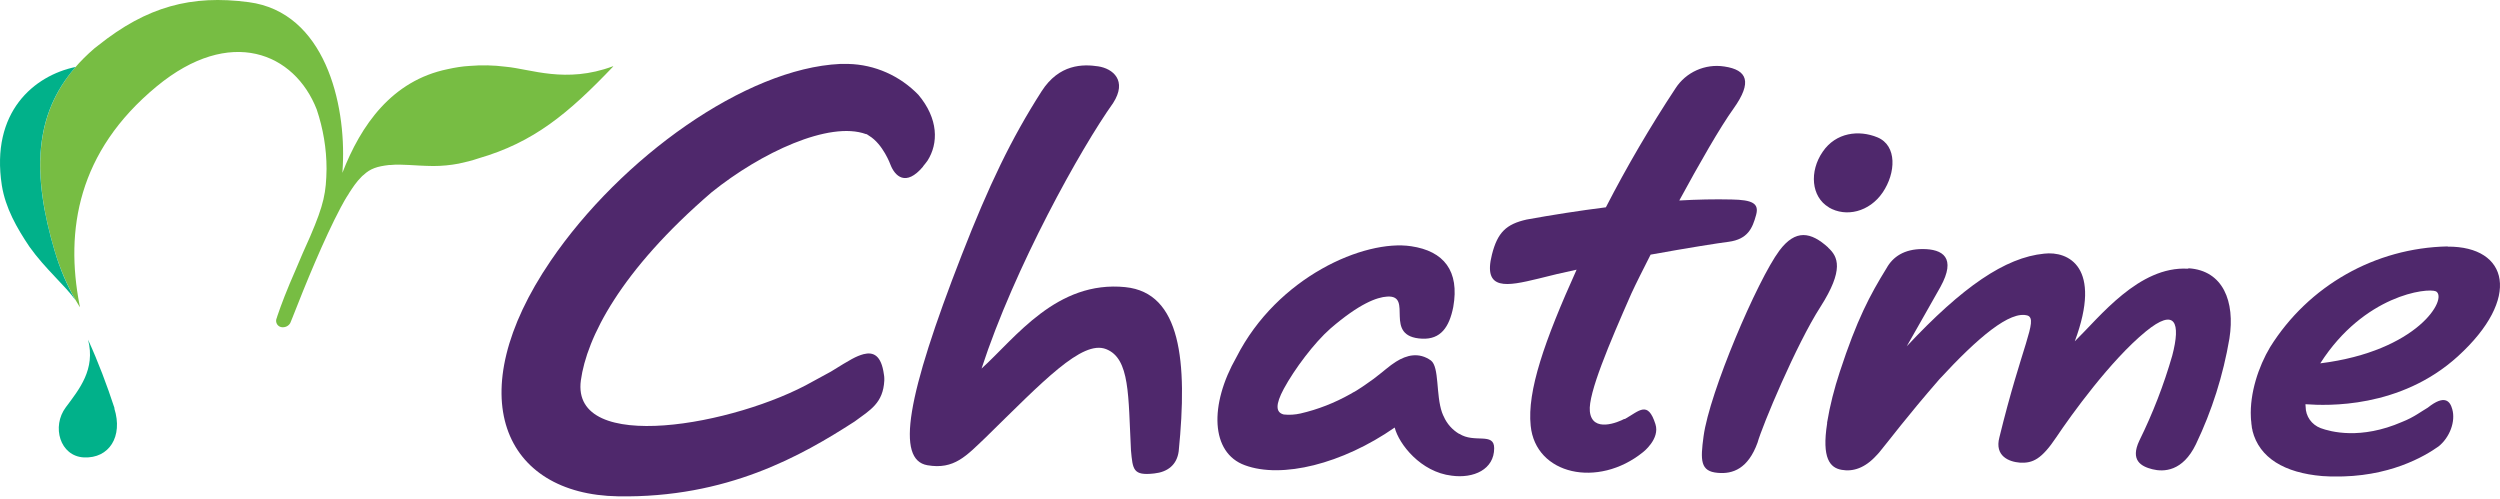
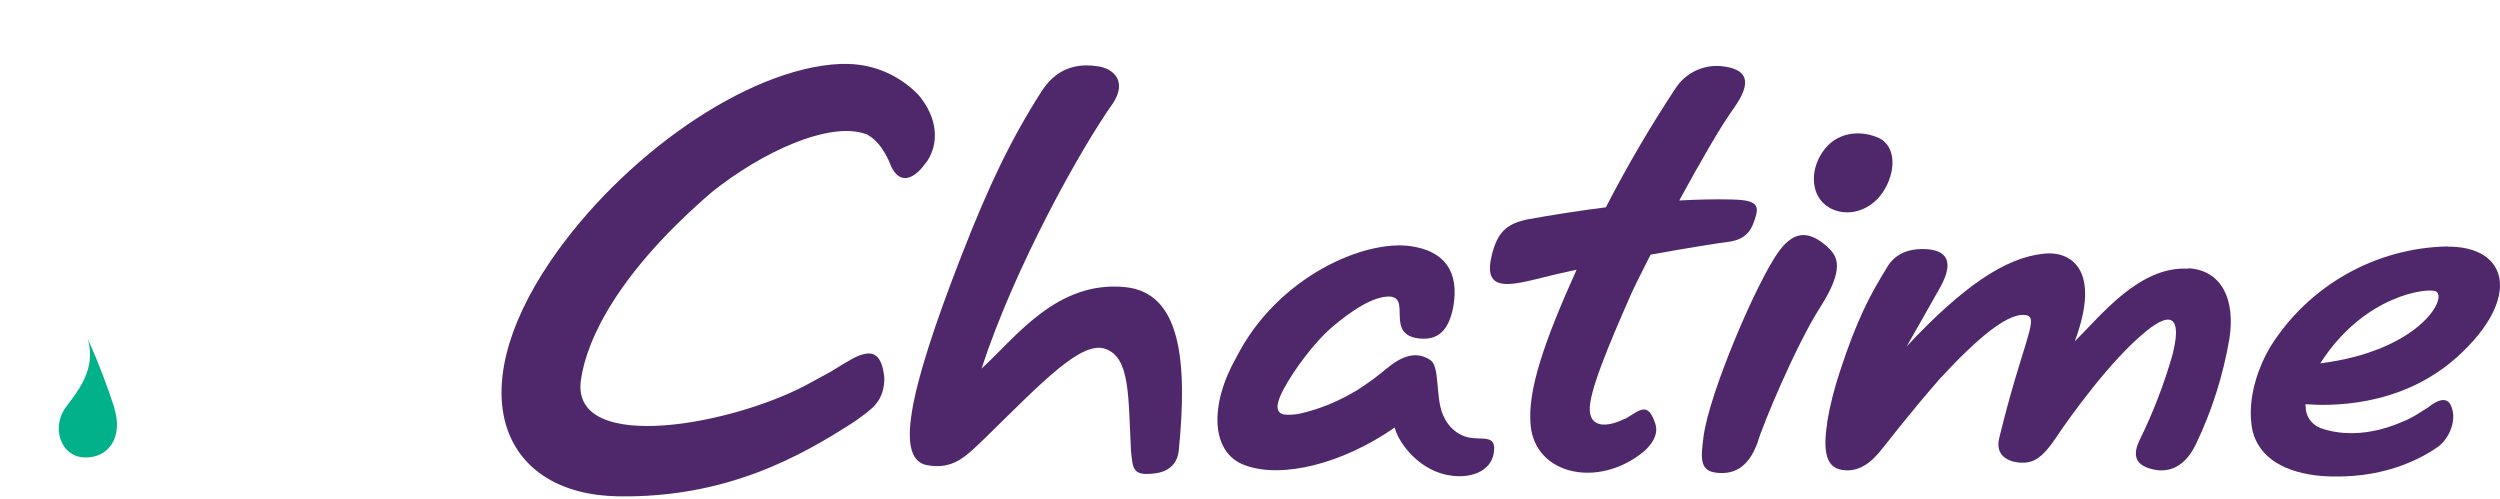
<svg xmlns="http://www.w3.org/2000/svg" viewBox="0 0 461 92" fill="none">
-   <path d="M112.99 12.234C104.336 15.451 97.827 12.715 93.278 12.308C91.022 12.012 88.767 11.975 86.548 12.16C85.216 12.234 83.885 12.456 82.553 12.752C72.272 14.86 66.54 23.07 63.138 31.872C63.138 31.428 63.212 31.021 63.212 30.577C63.803 19.113 59.92 2.249 45.867 0.399C35.29 -1.006 27.08 1.213 18.093 8.388L17.908 8.536L17.427 8.905C6.481 18.299 5.297 30.133 10.105 46.332C11.177 49.956 12.731 53.432 14.728 56.65C14.728 56.502 14.691 56.317 14.654 56.169C12.028 42.523 14.284 27.988 28.892 15.932C42.465 4.726 54.336 9.756 58.404 20.185C59.587 23.698 60.216 27.397 60.216 31.132C60.142 35.496 59.772 37.604 57.184 43.632C56.259 45.666 55.371 47.7 54.558 49.66C52.894 53.432 51.858 56.169 51.156 58.24C51.118 58.351 51.081 58.499 51.044 58.61C50.749 59.202 50.971 59.941 51.599 60.237C51.673 60.237 51.747 60.311 51.821 60.311C52.487 60.459 53.19 60.163 53.522 59.571L53.855 58.758L53.929 58.573C56.296 52.508 59.772 44.002 62.842 38.233C63.323 37.345 63.767 36.531 64.247 35.829L64.395 35.57C64.728 35.015 65.098 34.534 65.394 34.09C65.763 33.573 66.207 33.055 66.688 32.574L66.762 32.5L66.836 32.426L67.021 32.278C68.315 31.058 69.573 30.688 71.718 30.429H71.977C74.195 30.207 76.377 30.577 79.891 30.614C81.481 30.614 83.034 30.466 84.588 30.17C85.808 29.912 87.028 29.616 88.212 29.209C98.419 26.25 104.78 20.962 113.101 12.234" fill="#77BD43" />
  <path d="M21.123 75.287C19.718 70.997 18.128 66.781 16.241 62.639C17.647 68.112 14.614 71.773 12.136 75.102C9.474 78.652 11.064 84.126 15.465 84.347C20.125 84.569 22.713 80.501 21.086 75.324" fill="#01B18A" />
-   <path d="M10.104 46.368C5.851 32.055 6.258 21.146 13.95 12.344C6.295 13.934 -1.767 20.628 0.341 34.2C1.006 38.342 3.077 42.004 5.444 45.517C8.366 49.622 12.064 52.692 13.95 55.391C12.323 52.544 11.028 49.511 10.104 46.331" fill="#01B18A" />
  <path d="M207.553 52.949C194.831 51.655 187.249 62.306 180.999 67.964C187.101 49.251 199.306 27.357 205.26 18.999C207.922 14.857 205.223 12.638 202.486 12.231C199.749 11.825 195.311 11.751 192.057 16.854C186.473 25.582 182.367 34.125 177.338 47.032C167.131 73.216 165.208 84.791 171.014 85.79C175.97 86.64 178.189 84.051 181.776 80.649C192.316 70.331 199.527 62.639 203.965 64.377C208.403 66.115 208.033 72.994 208.551 83.053C208.884 86.603 208.921 87.75 212.841 87.306C215.282 87.047 217.02 85.752 217.353 83.201C219.017 66.596 217.76 53.985 207.516 52.949" fill="#4F286C" />
  <path d="M337.213 38.234C340.393 40.12 344.72 39.085 347.161 35.497C349.602 31.91 349.861 26.843 346.2 25.327C342.797 23.922 338.544 24.403 336.103 27.99C333.626 31.577 333.958 36.311 337.25 38.234" fill="#4F286C" />
  <path d="M337.139 45.662C333.922 42.74 331.111 42.222 328.115 46.217C324.047 51.69 315.209 72.4 314.136 80.462C313.544 84.863 313.507 86.934 316.762 87.193C319.536 87.452 322.346 86.416 324.084 81.646C324.935 78.576 331.222 63.524 335.697 56.572C340.061 49.73 338.951 47.326 337.102 45.662" fill="#4F286C" />
  <path d="M299.528 77.244C298.455 77.835 293.574 79.906 293.167 75.838C292.834 72.584 296.754 63.375 300.822 54.13C301.71 52.206 302.967 49.729 304.372 46.955C311.325 45.698 316.947 44.81 318.759 44.588C322.309 44.107 323.16 42.073 323.825 39.633C324.417 37.487 323.123 36.859 319.313 36.785C316.17 36.711 312.915 36.785 309.661 36.97C313.359 30.165 317.205 23.434 319.683 19.995C323.16 15.113 322.198 12.894 317.982 12.265C314.432 11.711 310.881 13.301 308.958 16.297C304.299 23.36 300.009 30.683 296.125 38.227C291.133 38.856 286.214 39.633 281.517 40.483C277.745 41.334 276.155 42.85 275.119 46.918C273.381 53.723 277.967 52.761 283.625 51.393C285.918 50.801 288.285 50.246 290.726 49.729C284.772 62.931 281.591 72.103 282.257 78.501C283.145 87.562 294.683 90.076 302.967 83.383C302.967 83.383 306.148 80.942 305.26 78.205C303.855 73.804 302.302 75.764 299.602 77.281" fill="#4F286C" />
  <path d="M170.202 30.687C170.498 30.354 170.757 29.984 171.016 29.652C173.087 26.434 173.05 21.885 169.352 17.484C165.949 13.971 161.327 11.9 156.408 11.789H154.929C137.473 12.603 114.47 29.134 101.563 48.069C84.625 72.921 92.872 91.19 113.989 91.523C134.07 91.856 147.791 84.053 157.591 77.729C160.513 75.584 162.843 74.326 163.065 70.184V69.74C163.065 69.519 163.028 69.26 162.991 69.038C162.51 65.488 161.031 64.859 159.256 65.303C157.813 65.71 156.926 66.227 153.227 68.52L149.899 70.332C135.735 78.394 105.261 83.942 107.11 70.147C108.183 62.307 114.322 49.992 131.223 35.458C140.32 28.135 152.931 22.255 159.699 24.733H159.81L160.254 25.029C162.843 26.582 164.211 30.391 164.211 30.391C164.988 32.388 166.985 34.57 170.239 30.687" fill="#4F286C" />
  <path d="M427.857 67.002C435.919 54.391 447.606 53.023 449.196 53.725C451.452 55.02 445.868 64.746 427.857 67.002ZM451.341 45.441C437.99 45.7 425.675 52.69 418.612 64.007C416.467 67.594 414.839 72.513 415.061 76.95C415.061 77.246 415.098 77.505 415.135 77.801C415.135 78.06 415.172 78.245 415.209 78.504C415.209 78.763 415.283 79.058 415.357 79.317C415.357 79.354 415.357 79.391 415.357 79.428C416.615 84.421 421.237 87.195 428.227 87.786C428.745 87.786 429.226 87.86 429.706 87.86H430.187C440.505 88.082 447.125 84.125 449.677 82.313C451.711 80.686 452.857 77.727 452.192 75.434C451.785 73.955 450.786 72.698 447.68 75.175C446.977 75.582 446.459 75.952 445.905 76.285C444.98 76.876 443.982 77.394 442.946 77.801C435.291 81.129 429.743 79.613 427.931 78.948C426.267 78.319 425.158 76.766 425.158 74.99C425.158 74.842 425.121 74.695 425.121 74.547H425.305C428.967 74.805 442.576 75.397 453.227 65.708C465.025 54.983 462.584 45.404 451.341 45.478" fill="#4F286C" />
  <path d="M403.451 49.548C394.427 49.03 387.215 58.424 382.592 62.936C387.696 49.215 381.409 46.257 376.934 46.774C369.759 47.477 361.882 52.877 351.601 63.86C353.635 60.236 356.261 55.724 357.814 52.913C360.81 47.477 358.221 45.924 354.523 45.924C351.157 45.924 349.049 47.329 347.866 49.474C344.833 54.393 342.429 58.868 339.249 68.594C338.25 71.627 337.437 74.77 336.919 77.914C336.919 77.988 336.919 78.025 336.919 78.099C335.921 84.496 337.437 86.272 339.619 86.641C341.69 87.011 343.909 86.309 346.017 83.979L346.128 83.868C346.128 83.868 346.35 83.609 346.498 83.461C348.458 81.094 351.453 77.026 357.629 69.925C364.693 62.27 370.684 57.166 373.939 58.202C375.825 59.016 372.829 63.712 368.687 80.65C367.763 84.127 370.499 85.162 372.459 85.31C374.863 85.458 376.49 84.644 379.19 80.613C381.89 76.582 389.175 66.449 395.684 61.124C401.158 56.649 402.156 59.496 400.566 65.561C399.013 70.961 396.979 76.212 394.501 81.242C392.763 84.903 394.834 86.013 396.905 86.531C398.976 87.048 402.489 86.974 404.93 81.908C407.888 75.732 409.959 69.186 411.106 62.418C412.178 55.576 409.922 49.881 403.598 49.474" fill="#4F286C" />
  <path d="M269.091 80.021C267.833 79.281 266.835 78.172 266.243 76.84C266.243 76.766 266.169 76.692 266.132 76.618C266.058 76.433 265.984 76.249 265.91 76.064C264.764 72.809 265.43 67.706 263.876 66.485C261.657 64.895 259.401 65.45 257.404 66.707C256.258 67.41 255.037 68.556 253.262 69.888C252.781 70.22 252.264 70.59 251.746 70.96C251.45 71.182 251.08 71.404 250.747 71.626L250.119 72.032L249.453 72.402L249.009 72.661C246.125 74.288 243.018 75.509 239.801 76.249C238.802 76.47 237.767 76.544 236.731 76.433C235.215 76.064 235.178 74.584 236.731 71.7C238.691 68.075 242.352 63.194 245.348 60.568C250.673 55.982 253.891 54.799 255.814 54.688C260.77 54.392 254.853 62.121 262.249 62.454C265.651 62.602 267.242 60.346 267.981 56.611C269.165 49.954 266.243 46.293 260.215 45.405C251.635 44.111 235.548 51.026 228.003 65.856C222.974 74.658 223.233 83.497 229.557 85.79C236.361 88.305 247.493 85.568 257.182 78.837C257.959 81.907 261.99 87.047 267.685 87.713C271.753 88.268 275.526 86.567 275.526 82.647C275.526 79.651 271.864 81.796 269.091 79.984" fill="#4F286C" />
</svg>